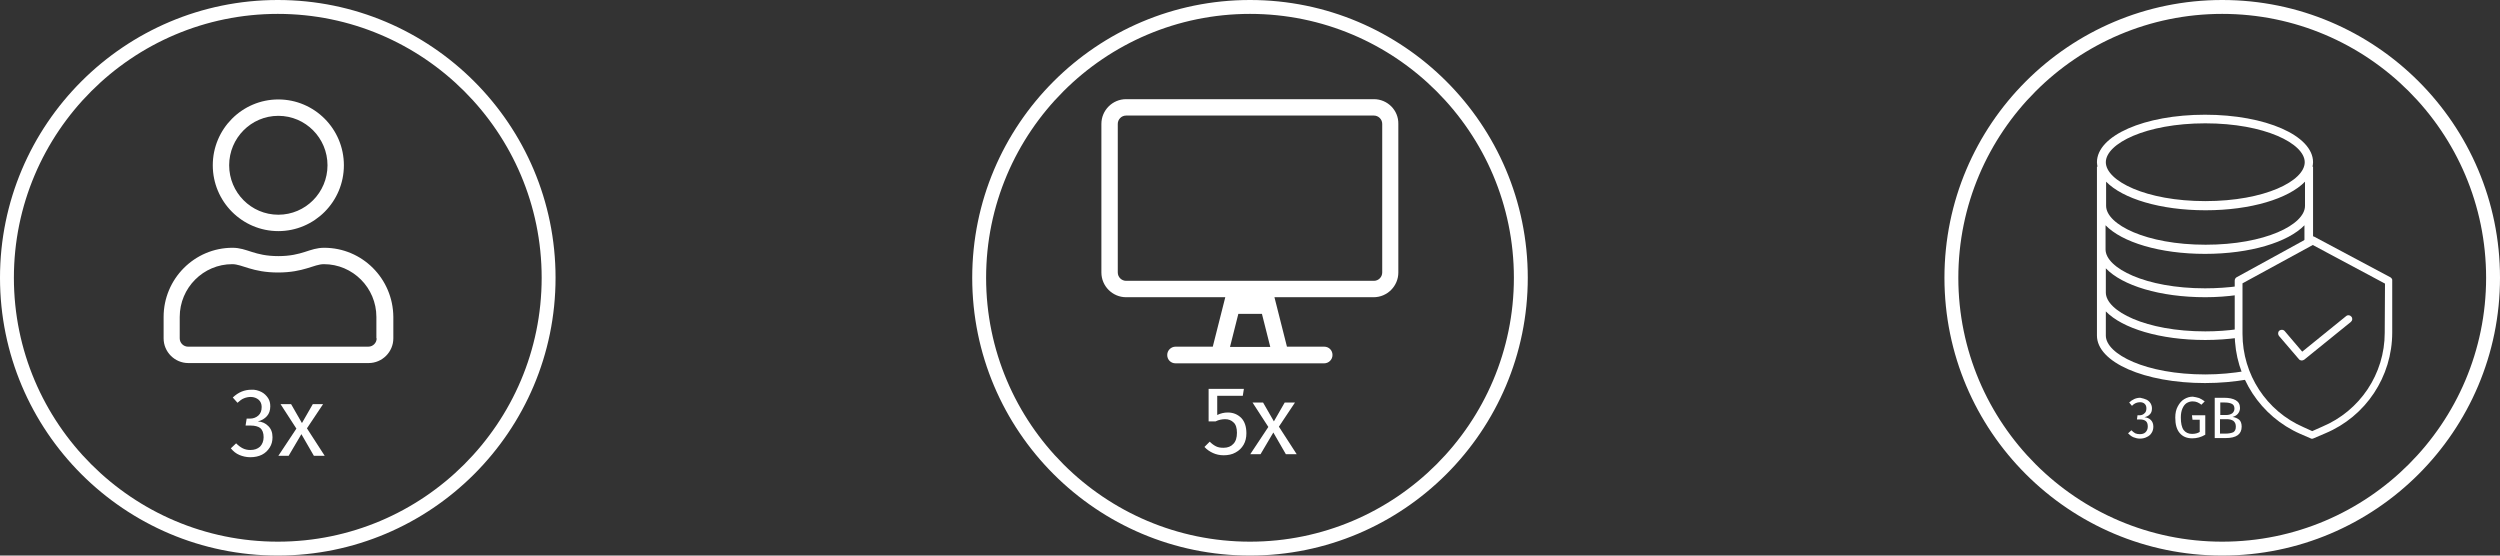
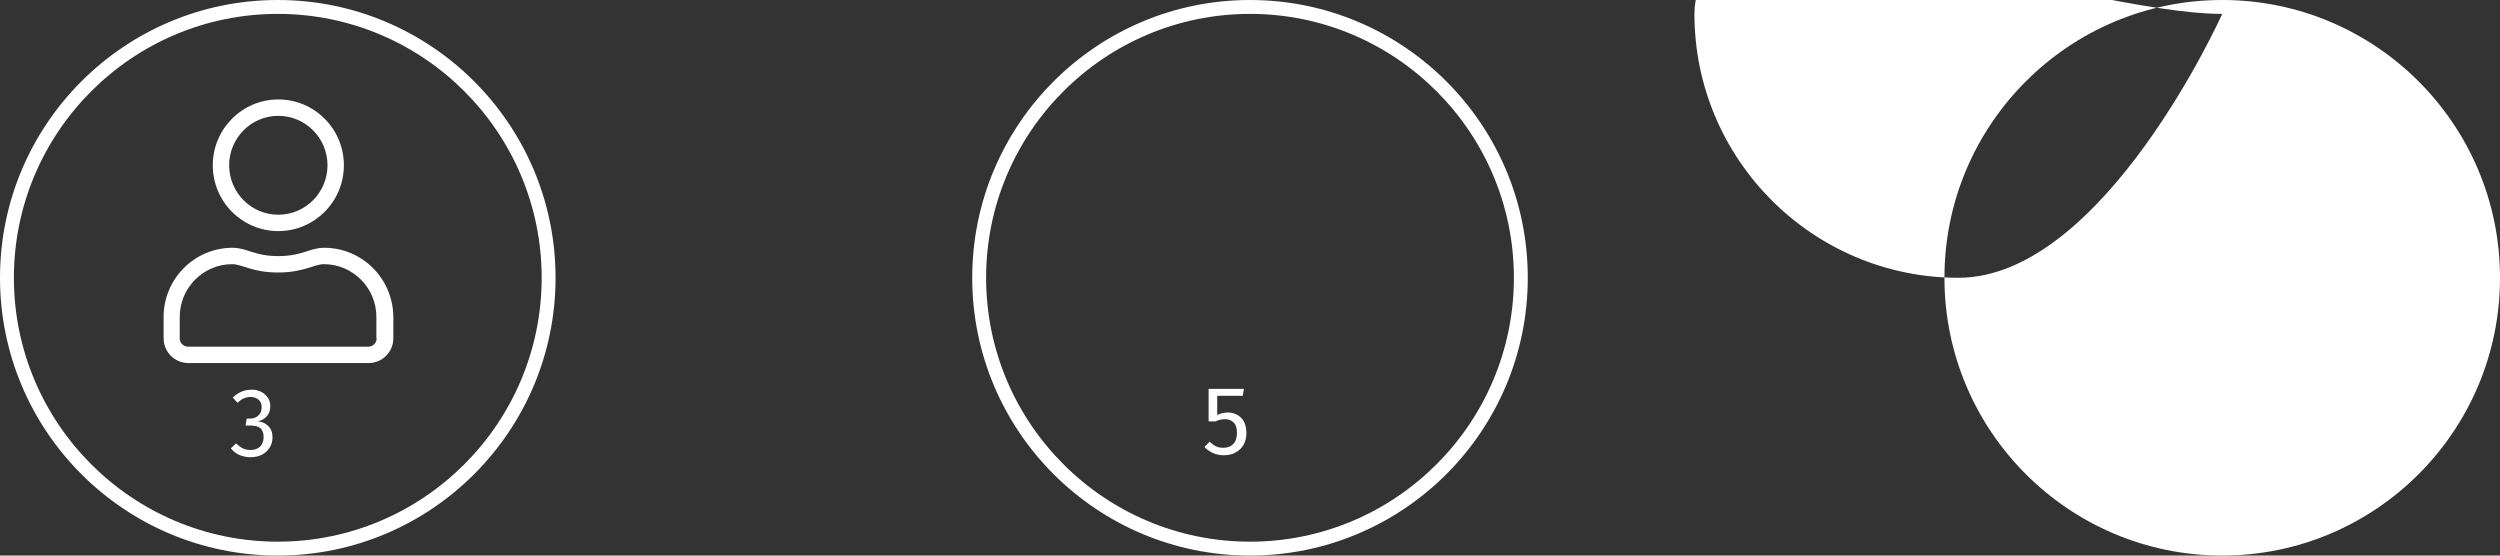
<svg xmlns="http://www.w3.org/2000/svg" id="Ebene_1" x="0px" y="0px" viewBox="0 0 900 200" style="enable-background:new 0 0 900 200;" xml:space="preserve">
  <rect x="0" y="0" width="900" height="200" fill="#333333" stroke="none" />
  <style type="text/css">	.st0{enable-background:new    ;}	.st1{fill:#FFFFFF;}</style>
  <g class="st0">
    <path class="st1" d="M447.4,142.5h-9.2v6.9c1.2-0.6,2.5-0.9,3.8-0.9c2,0,3.6,0.7,4.9,2c1.2,1.3,1.8,3.1,1.8,5.5  c0,1.5-0.3,2.9-1,4.1c-0.7,1.2-1.6,2.1-2.9,2.8c-1.2,0.7-2.7,1-4.3,1c-1.4,0-2.7-0.3-3.8-0.8s-2.2-1.2-3.1-2.2l1.9-1.9  c0.8,0.8,1.5,1.3,2.3,1.7s1.7,0.5,2.7,0.5c1.5,0,2.7-0.5,3.5-1.4c0.9-0.9,1.3-2.3,1.3-4s-0.4-3-1.2-3.7c-0.8-0.8-1.8-1.2-3.1-1.2  c-0.6,0-1.2,0.1-1.7,0.2s-1.1,0.3-1.7,0.6h-2.5V140h12.7L447.4,142.5z" />
-     <path class="st1" d="M460.4,153.6l6.4,9.9h-3.9l-4.5-7.8l-4.6,7.8h-3.7l6.5-9.8l-5.7-8.8h3.8l3.9,6.8l3.9-6.8h3.7L460.4,153.6z" />
  </g>
  <g class="st0">
    <path class="st1" d="M772.8,143.9c0.6,0.3,1.1,0.8,1.4,1.3c0.3,0.5,0.5,1.1,0.5,1.8c0,0.9-0.2,1.6-0.7,2.1c-0.5,0.6-1.2,0.9-2,1.1  c0.9,0.1,1.7,0.4,2.3,1s0.9,1.4,0.9,2.4c0,0.8-0.2,1.6-0.6,2.2c-0.4,0.7-1,1.2-1.7,1.5c-0.7,0.4-1.6,0.6-2.5,0.6s-1.6-0.2-2.4-0.5  c-0.7-0.3-1.3-0.8-1.9-1.4l1.2-1.1c0.5,0.5,0.9,0.8,1.4,1.1c0.5,0.2,1,0.3,1.6,0.3c0.9,0,1.6-0.2,2.1-0.7s0.8-1.2,0.8-2  c0-0.9-0.2-1.6-0.7-2s-1.2-0.6-2.1-0.6h-1.1l0.2-1.5h0.7c0.7,0,1.3-0.2,1.8-0.7c0.5-0.4,0.7-1,0.7-1.8c0-0.7-0.2-1.2-0.6-1.6  c-0.4-0.4-1-0.6-1.7-0.6c-0.5,0-1,0.1-1.5,0.3s-0.9,0.5-1.4,1l-1-1.2c1.2-1.1,2.5-1.7,4-1.7C771.4,143.4,772.2,143.6,772.8,143.9z" />
    <path class="st1" d="M791.7,143.3c0.7,0.3,1.3,0.7,2,1.2l-1.2,1.2c-0.5-0.4-1-0.7-1.5-0.9s-1-0.3-1.7-0.3s-1.4,0.2-2.1,0.6  c-0.6,0.4-1.1,1-1.5,1.9s-0.6,2-0.6,3.3c0,2,0.3,3.5,1,4.5c0.7,0.9,1.7,1.4,3,1.4c1.1,0,2-0.2,2.8-0.7v-4.4h-2.6l-0.2-1.6h4.8v7  c-1.5,0.9-3.1,1.3-4.7,1.3c-1.9,0-3.4-0.6-4.5-1.9c-1.1-1.3-1.6-3.1-1.6-5.6c0-1.6,0.3-2.9,0.9-4c0.6-1.1,1.3-2,2.3-2.6  s2-0.9,3.1-0.9C790.2,142.9,791,143.1,791.7,143.3z" />
    <path class="st1" d="M806.1,151.1c0.6,0.5,0.9,1.4,0.9,2.5c0,2.7-1.9,4.1-5.7,4.1h-4v-14.5h3.4c1.8,0,3.2,0.3,4.2,0.9  c1,0.6,1.5,1.5,1.5,2.8c0,0.8-0.3,1.5-0.8,2.1s-1.2,0.9-1.9,1.1C804.6,150.2,805.5,150.6,806.1,151.1z M799.3,144.8v4.6h2.2  c0.8,0,1.5-0.2,2.1-0.6c0.5-0.4,0.8-1,0.8-1.7c0-0.8-0.3-1.4-0.9-1.7s-1.4-0.5-2.6-0.5h-1.6V144.8z M804,155.6c0.6-0.4,0.9-1,0.9-2  s-0.3-1.6-0.9-2.1c-0.6-0.4-1.4-0.6-2.4-0.6h-2.4v5.2h2C802.4,156.1,803.3,155.9,804,155.6z" />
  </g>
  <g>
    <path class="st1" d="M100,5c52.4,0,95,42.6,95,95s-42.6,95-95,95S5,152.4,5,100S47.6,5,100,5 M100,0C44.8,0,0,44.8,0,100  s44.8,100,100,100s100-44.8,100-100S155.2,0,100,0L100,0z" />
  </g>
  <path class="st1" d="M116.7,89.2c-5.3,0-7.8,3-16.5,3s-11.2-3-16.5-3c-13.7,0-24.8,11.2-24.8,24.9v7.7c0,4.9,4,8.9,8.9,8.9h64.9 c4.9,0,8.9-4,8.9-8.9v-7.7C141.5,100.3,130.4,89.2,116.7,89.2z M135.6,121.8c0,1.6-1.3,3-3,3H67.7c-1.6,0-3-1.3-3-3v-7.7 c0-10.5,8.5-19,18.9-19c3.6,0,7.2,3,16.5,3s12.9-3,16.5-3c10.4,0,18.9,8.5,18.9,19v7.7H135.6z M100.2,83.2c13,0,23.6-10.6,23.6-23.7 s-10.6-23.7-23.6-23.7S76.6,46.4,76.6,59.5S87.2,83.2,100.2,83.2z M100.2,41.7c9.8,0,17.7,8,17.7,17.8s-7.9,17.8-17.7,17.8 s-17.7-8-17.7-17.8S90.4,41.7,100.2,41.7z" />
  <g>
    <path class="st1" d="M450,5c52.4,0,95,42.6,95,95s-42.6,95-95,95s-95-42.6-95-95S397.6,5,450,5 M450,0c-55.2,0-100,44.8-100,100  s44.8,100,100,100s100-44.8,100-100S505.2,0,450,0L450,0z" />
  </g>
-   <path class="st1" d="M494.6,35.7h-89.2c-4.9,0-8.9,4-8.9,8.9v53.5c0,4.9,4,8.9,8.9,8.9h35.7l-4.5,17.8h-13.4c-1.6,0-3,1.3-3,3 s1.3,3,3,3h53.5c1.6,0,3-1.3,3-3s-1.3-3-3-3h-13.4l-4.5-17.8h35.7c4.9,0,8.9-4,8.9-8.9V44.6C503.5,39.7,499.5,35.7,494.6,35.7z  M442.8,124.9l3-11.9h8.5l3,11.9H442.8z M497.6,98.1c0,1.6-1.3,3-3,3h-89.2c-1.6,0-3-1.3-3-3V44.6c0-1.6,1.3-3,3-3h89.2 c1.6,0,3,1.3,3,3L497.6,98.1L497.6,98.1z" />
  <g>
-     <path class="st1" d="M800,5c52.4,0,95,42.6,95,95s-42.6,95-95,95s-95-42.6-95-95S747.6,5,800,5 M800,0c-55.2,0-100,44.8-100,100  s44.8,100,100,100s100-44.8,100-100S855.2,0,800,0L800,0z" />
+     <path class="st1" d="M800,5s-42.6,95-95,95s-95-42.6-95-95S747.6,5,800,5 M800,0c-55.2,0-100,44.8-100,100  s44.8,100,100,100s100-44.8,100-100S855.2,0,800,0L800,0z" />
  </g>
  <path class="st1" d="M822.5,119.2c-0.5-0.6-1.3-0.6-1.9-0.2c-0.6,0.5-0.6,1.3-0.2,1.9l7.2,8.4c0.5,0.6,1.3,0.6,1.9,0.2l16.8-13.6 c0.6-0.5,0.7-1.3,0.2-1.9s-1.3-0.7-1.9-0.2l-15.8,12.8L822.5,119.2z" />
  <path class="st1" d="M860.5,99.8l-27.4-14.6c-0.4-0.2-0.9-0.2-1.3,0l-26.6,14.6c-0.4,0.2-0.7,0.7-0.7,1.2v19.1 c0,15.7,9.3,29.8,23.6,36.1l3.7,1.6c0.3,0.2,0.7,0.2,1.1,0l4.2-1.8c14.6-6.1,24.1-20.4,24.1-36.3V101 C861.3,100.6,861,100.1,860.5,99.8z M858.5,119.8c0,14.8-8.9,28.1-22.5,33.8l0,0l-3.6,1.6l-3.1-1.4c-13.4-5.8-22-19-22-33.6V102 l25.3-13.8l26,13.9L858.5,119.8L858.5,119.8z" />
  <g>
    <g>
-       <path class="st1" d="M808.2,133.6c-4.3,0.7-9.1,1.2-14.3,1.2c-21.4,0-35.8-7.3-35.8-14v-8.7c5.9,6.1,19.5,10.3,35.8,10.3   c4.2,0,8.2-0.3,11.9-0.8l-0.2-3.1c-3.6,0.5-7.5,0.8-11.7,0.8c-21.4,0-35.8-7.3-35.8-14v-8.7c5.9,6.2,19.5,10.4,35.8,10.4   c4.1,0,8-0.3,11.6-0.8l0.4-3.2c-3.7,0.5-7.7,0.8-12.1,0.8c-21.4,0-35.8-7.3-35.8-14v-8.7c5.9,6.1,19.5,10.3,35.8,10.3   s29.9-4.2,35.8-10.3V88l3.1-0.8V60h-0.2c0.1-0.5,0.2-1,0.2-1.6c0-9.6-17.1-17.1-38.9-17.1s-38.9,7.5-38.9,17.1   c0,0.5,0.1,1,0.2,1.6h-0.2v60.8c0,9.6,17.1,17.1,38.9,17.1c5.5,0,10.6-0.5,15.3-1.3L808.2,133.6z M829.8,74.1   c0,6.8-14.4,14-35.8,14s-35.8-7.3-35.8-14v-8.7c5.9,6.1,19.5,10.3,35.8,10.3s29.9-4.2,35.8-10.3V74.1z M793.9,72.4   c-21.4,0-35.8-7.3-35.8-14s14.4-14,35.8-14c21.4,0,35.8,7.3,35.8,14S815.4,72.4,793.9,72.4z" />
-     </g>
+       </g>
  </g>
  <g class="st0">
    <path class="st1" d="M94.1,141.1c1,0.5,1.8,1.3,2.4,2.2s0.8,1.9,0.8,3c0,1.4-0.4,2.6-1.2,3.5s-1.9,1.6-3.3,1.9  c1.6,0.1,2.8,0.7,3.8,1.7s1.5,2.3,1.5,4c0,1.4-0.3,2.6-1,3.7c-0.7,1.1-1.6,2-2.8,2.6s-2.6,0.9-4.2,0.9c-1.4,0-2.7-0.3-3.9-0.8  s-2.2-1.3-3.1-2.4l1.9-1.8c0.8,0.8,1.6,1.4,2.4,1.8c0.8,0.4,1.7,0.6,2.7,0.6c1.5,0,2.6-0.4,3.5-1.2c0.8-0.8,1.3-2,1.3-3.4  c0-1.5-0.4-2.6-1.2-3.3c-0.8-0.6-2-0.9-3.5-0.9h-1.8l0.4-2.5H90c1.2,0,2.2-0.4,3-1.1s1.2-1.7,1.2-3.1c0-1.1-0.4-2-1.1-2.6  s-1.7-1-2.8-1c-0.9,0-1.8,0.2-2.5,0.5c-0.8,0.3-1.5,0.9-2.3,1.6l-1.7-1.9c2-1.9,4.2-2.8,6.7-2.8C91.8,140.2,93.1,140.6,94.1,141.1z  " />
-     <path class="st1" d="M110.5,154.2l6.4,9.9H113l-4.5-7.8l-4.6,7.8h-3.7l6.5-9.8l-5.7-8.8h3.8l3.9,6.8l3.9-6.8h3.7L110.5,154.2z" />
  </g>
</svg>